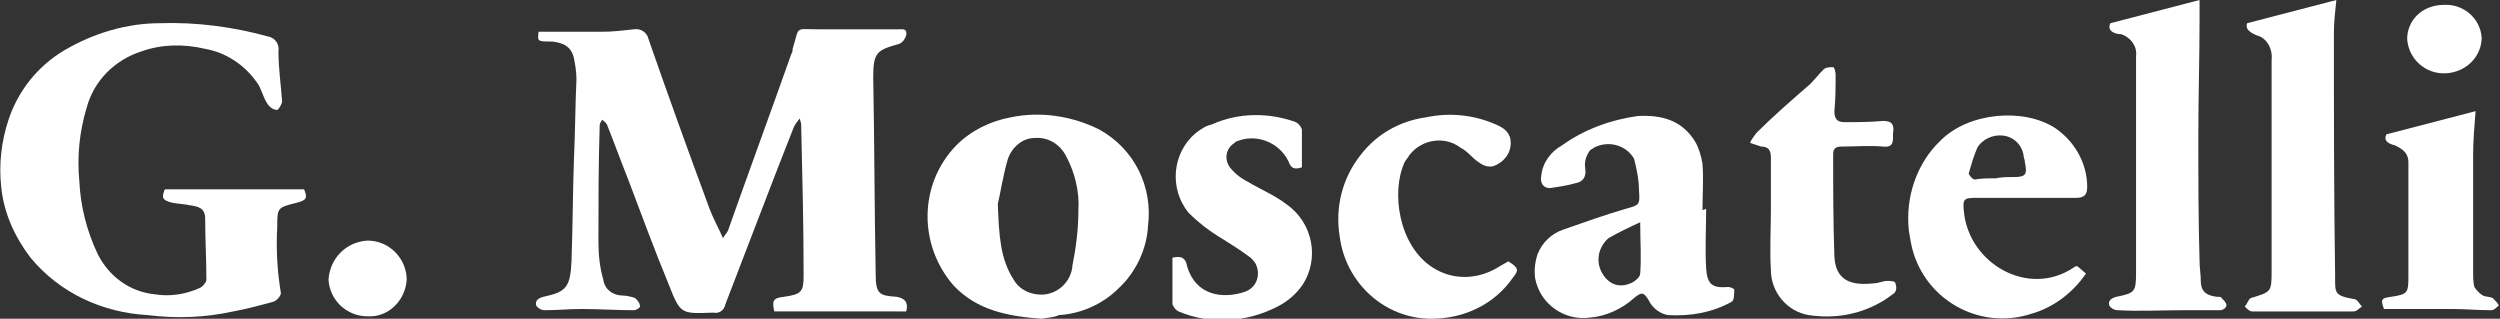
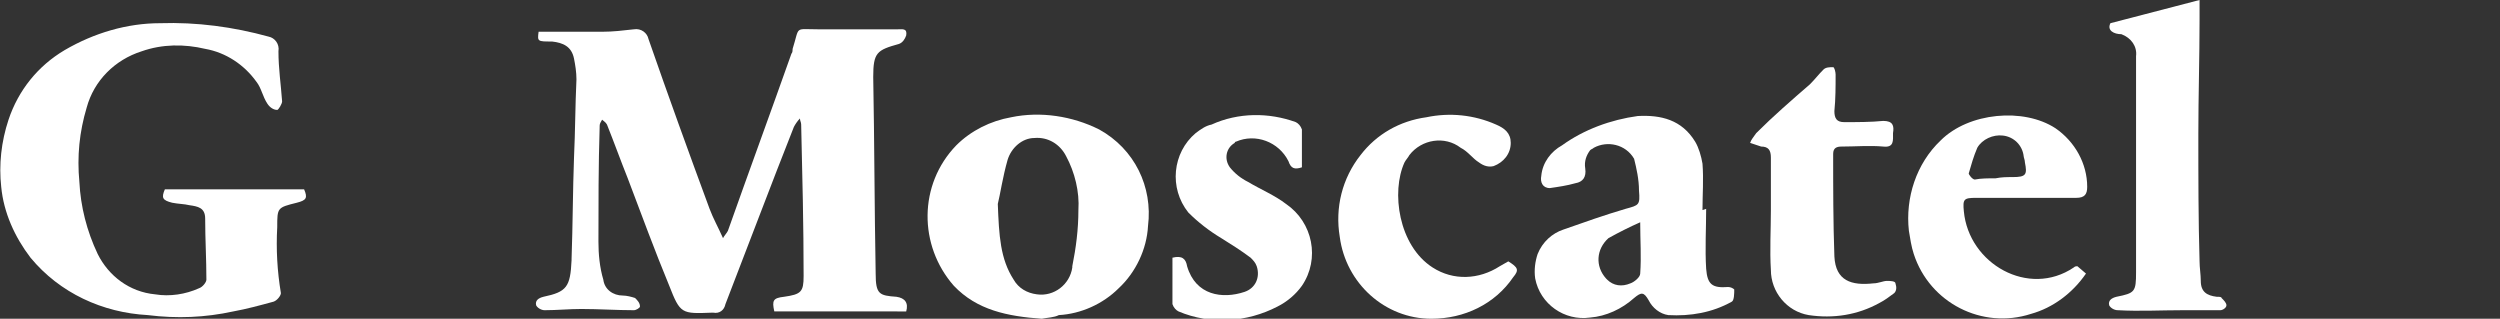
<svg xmlns="http://www.w3.org/2000/svg" version="1.1" id="Livello_1" x="0px" y="0px" viewBox="0 0 204.7 26.1" style="enable-background:new 0 0 204.7 26.1;" xml:space="preserve">
  <rect x="0" y="0" width="204.7" height="26.1" fill="#333333" stroke="none" />
  <style type="text/css">
	.st0{fill:#FFFFFF;}
</style>
  <g id="Raggruppa_64" transform="translate(0)">
    <path id="Tracciato_108" class="st0" d="M44.1,2.6c1.8,0,3.5,0,5.2,0c0.9,0,1.7-0.1,2.6-0.2c0.6-0.1,1.1,0.3,1.2,0.8   c1.6,4.6,3.3,9.3,5,13.9c0.3,0.8,0.7,1.5,1.1,2.4c0.1-0.2,0.3-0.4,0.4-0.6c1.7-4.8,3.5-9.7,5.2-14.5c0.1-0.1,0.1-0.3,0.1-0.4   C65.5,2.1,65,2.4,67,2.4c2.2,0,4.3,0,6.5,0c0.4,0,0.8-0.1,0.7,0.5c-0.1,0.3-0.3,0.6-0.6,0.7c-1.8,0.5-2.1,0.7-2.1,2.7   c0.1,5.4,0.1,10.7,0.2,16.1c0,1.7,0.3,1.8,1.7,1.9c0.7,0.1,1,0.5,0.8,1.2H63.4c-0.2-0.9-0.1-1.1,0.8-1.2c1.4-0.2,1.6-0.4,1.6-1.7   c0-4.1-0.1-8.2-0.2-12.4c0-0.2-0.1-0.3-0.1-0.5c-0.2,0.2-0.4,0.5-0.5,0.7c-1.9,4.8-3.7,9.6-5.6,14.5c-0.1,0.5-0.5,0.8-1,0.7h-0.1   c-2.5,0.1-2.6,0.1-3.5-2.2c-1.2-2.9-2.3-5.9-3.4-8.8c-0.6-1.5-1.1-2.9-1.7-4.4c-0.1-0.2-0.3-0.3-0.4-0.4c-0.1,0.2-0.2,0.3-0.2,0.5   v0.1C49,13.5,49,16.7,49,19.8c0,1,0.1,2.1,0.4,3.1c0.1,0.8,0.8,1.3,1.6,1.3c0.3,0,0.7,0.1,1,0.2c0.2,0.2,0.4,0.4,0.4,0.7   c0,0.1-0.3,0.3-0.5,0.3c-1.4,0-2.9-0.1-4.3-0.1c-1,0-2,0.1-3,0.1c-0.3,0-0.6-0.2-0.7-0.4c-0.1-0.4,0.2-0.6,0.6-0.7   c1.9-0.4,2.2-0.8,2.3-3v-0.1c0.1-2.8,0.1-5.6,0.2-8.3c0.1-2.1,0.1-4.3,0.2-6.4c0-0.6-0.1-1.2-0.2-1.7c-0.2-1-0.9-1.3-1.8-1.4   C44,3.4,44,3.4,44.1,2.6" />
    <path id="Tracciato_109" class="st0" d="M13.5,15.5h11.4c0.3,0.7,0.2,0.9-0.6,1.1c-1.6,0.4-1.6,0.4-1.6,2c-0.1,1.8,0,3.6,0.3,5.4   c0,0.2-0.3,0.6-0.6,0.7c-1.1,0.3-2.2,0.6-3.3,0.8c-2.3,0.5-4.6,0.6-7,0.3c-3.7-0.2-7.2-1.8-9.6-4.7c-1.3-1.7-2.2-3.7-2.4-5.8   c-0.2-1.8,0-3.7,0.6-5.5c0.8-2.4,2.4-4.4,4.6-5.7c2.4-1.4,5.1-2.2,7.8-2.2c3-0.1,6,0.3,8.9,1.1c0.5,0.1,0.9,0.6,0.8,1.2   c0,1.4,0.2,2.7,0.3,4.1c0,0.2-0.3,0.7-0.4,0.7c-0.3,0-0.6-0.2-0.8-0.5c-0.4-0.6-0.5-1.3-0.9-1.8c-1-1.4-2.5-2.4-4.2-2.7   c-1.7-0.4-3.5-0.4-5.2,0.2C9.4,4.9,7.7,6.6,7.1,8.8c-0.6,2-0.8,4-0.6,6.1c0.1,2,0.6,4,1.5,5.9c0.9,1.8,2.6,3.1,4.7,3.3   c1.2,0.2,2.5,0,3.6-0.5c0.3-0.1,0.6-0.5,0.6-0.7c0-1.7-0.1-3.3-0.1-5c0-0.9-0.6-1-1.3-1.1c-0.4-0.1-0.9-0.1-1.4-0.2   C13.3,16.4,13.2,16.2,13.5,15.5" />
    <path id="Tracciato_110" class="st0" d="M85.3,26.1c-2.8-0.2-5.3-0.7-7.2-2.7c-2.9-3.3-2.9-8.3,0.2-11.5c1.2-1.2,2.8-2,4.5-2.3   c2.4-0.5,5-0.1,7.2,1c2.9,1.6,4.4,4.7,4,7.9c-0.1,1.9-1,3.8-2.4,5.1c-1.3,1.3-3.1,2.1-4.9,2.2C86.3,26,85.8,26,85.3,26.1    M81.7,16.7c0.1,2.6,0.2,4.5,1.3,6.2c0.4,0.7,1.1,1.1,1.9,1.2c1.4,0.2,2.7-0.8,2.9-2.2v-0.1c0.3-1.5,0.5-3,0.5-4.6   c0.1-1.5-0.3-3.1-1-4.4c-0.5-1-1.5-1.6-2.6-1.5c-1,0-1.9,0.8-2.2,1.8C82.1,14.5,81.9,15.9,81.7,16.7" />
    <path id="Tracciato_111" class="st0" d="M139.7,17.1c0,1.6-0.1,3.3,0,4.9c0.1,1.3,0.5,1.6,1.8,1.5c0.2,0,0.4,0.1,0.5,0.2   c0,0.3,0,0.9-0.2,1c-1.6,0.9-3.4,1.2-5.2,1.1c-0.7-0.1-1.3-0.6-1.6-1.2c-0.4-0.7-0.6-0.7-1.2-0.2c-1,0.9-2.3,1.5-3.6,1.6   c-2.1,0.3-4.1-1.1-4.5-3.2c-0.1-0.7,0-1.4,0.2-2c0.4-1,1.2-1.7,2.1-2c1.7-0.6,3.4-1.2,5.1-1.7c1.1-0.3,1.2-0.3,1.1-1.5   c0-0.9-0.2-1.8-0.4-2.6c-0.7-1.2-2.2-1.5-3.3-0.9c-0.1,0.1-0.2,0.1-0.3,0.2c-0.3,0.4-0.5,0.9-0.4,1.5c0.1,0.7-0.2,1.1-0.8,1.2   c-0.7,0.2-1.4,0.3-2.1,0.4c-0.6,0-0.8-0.5-0.7-1c0.1-1.1,0.8-2,1.7-2.5c1.8-1.3,4-2.1,6.2-2.4c1.9-0.1,3.6,0.3,4.7,2.1   c0.3,0.5,0.5,1.2,0.6,1.8c0.1,1.3,0,2.5,0,3.8L139.7,17.1 M134.3,18.2c-0.9,0.4-1.7,0.8-2.6,1.3c-1,0.9-1.1,2.3-0.2,3.3   c0,0,0,0,0.1,0.1c0.5,0.5,1.2,0.6,1.9,0.3c0.3-0.1,0.8-0.5,0.8-0.8C134.4,21,134.3,19.7,134.3,18.2" />
    <path id="Tracciato_112" class="st0" d="M172.8,1.9l7.3-1.9c0,0.6,0,1.1,0,1.6c0,3.1-0.1,6.3-0.1,9.4c0,3.5,0,7,0.1,10.4   c0,0.5,0.1,1.1,0.1,1.6c0,0.9,0.5,1.2,1.3,1.3c0.2,0,0.4,0,0.4,0.1c0.2,0.2,0.4,0.4,0.4,0.6c0,0.2-0.3,0.4-0.5,0.4   c-1,0-2.1,0-3.1,0c-1.8,0-3.5,0.1-5.3,0c-0.3,0-0.6-0.2-0.7-0.4c-0.1-0.4,0.2-0.6,0.6-0.7c1.5-0.3,1.6-0.4,1.6-2   c0-5.9,0-11.8,0-17.7c0.1-0.8-0.4-1.5-1.2-1.8C173.1,2.8,172.5,2.5,172.8,1.9" />
-     <path id="Tracciato_113" class="st0" d="M184,1.9l7.3-1.9c-0.1,1-0.2,1.8-0.2,2.7c0,6.6,0,13.3,0.1,19.9c0,1.4-0.1,1.6,1.6,1.9   c0.2,0,0.4,0.4,0.6,0.6c-0.2,0.1-0.4,0.4-0.7,0.4c-2.8,0-5.6,0-8.3,0c-0.2,0-0.4-0.2-0.6-0.4c0.2-0.2,0.3-0.6,0.5-0.7   c1.7-0.5,1.7-0.5,1.7-2.3c0-5.8,0-11.5,0-17.2c0.1-0.9-0.4-1.8-1.2-2C184.3,2.7,183.8,2.4,184,1.9" />
    <path id="Tracciato_114" class="st0" d="M170.1,21.8l0.7,0.6c-1.1,1.6-2.7,2.8-4.5,3.3c-4,1.3-8.3-0.9-9.6-4.9   c-0.2-0.6-0.3-1.3-0.4-1.9c-0.3-2.7,0.6-5.5,2.6-7.4c2.3-2.3,6.8-2.7,9.4-1c1.6,1.1,2.6,2.9,2.6,4.8c0,0.6-0.2,0.9-0.9,0.9   c-2.7,0-5.5,0-8.2,0c-1,0-1.1,0.1-1,1.1c0.4,4.3,5.3,7.1,9,4.6C169.9,21.8,170,21.8,170.1,21.8 M163.4,14.6L163.4,14.6   c0.5-0.1,0.9-0.1,1.4-0.1c1.1,0,1.2-0.2,1-1.2c0-0.2-0.1-0.4-0.1-0.5c-0.1-0.9-0.8-1.6-1.7-1.7c-0.8-0.1-1.7,0.3-2.1,1   c-0.3,0.7-0.5,1.4-0.7,2.1c0,0.1,0.3,0.5,0.5,0.5C162.2,14.6,162.8,14.6,163.4,14.6" />
    <path id="Tracciato_115" class="st0" d="M145,17.2c0-1.4,0-2.8,0-4.3c0-0.6-0.2-0.9-0.8-0.9c-0.3-0.1-0.6-0.2-0.9-0.3   c0.1-0.3,0.3-0.5,0.5-0.8c1.4-1.4,2.9-2.7,4.4-4c0.4-0.4,0.7-0.8,1.1-1.2c0.2-0.2,0.5-0.2,0.8-0.2c0.1,0,0.2,0.4,0.2,0.6   c0,1,0,2-0.1,3c0,0.6,0.2,0.9,0.8,0.9c1.1,0,2.2,0,3.2-0.1c0.8,0,0.9,0.4,0.8,1c0,0.6,0.1,1.2-0.8,1.1c-1.1-0.1-2.3,0-3.4,0   c-0.4,0-0.7,0.1-0.7,0.6c0,2.8,0,5.6,0.1,8.4c0.1,2,1.4,2.4,3.2,2.2c0.4,0,0.8-0.2,1.1-0.2c0.2,0,0.7,0,0.7,0.2   c0.1,0.3,0.1,0.6-0.1,0.8c-0.4,0.3-0.8,0.6-1.2,0.8c-1.8,1-3.8,1.3-5.8,1c-1.8-0.3-3.1-1.9-3.1-3.7C144.9,20.5,145,18.8,145,17.2   L145,17.2" />
    <path id="Tracciato_116" class="st0" d="M123.5,21.4c0.8,0.5,0.9,0.7,0.4,1.3c-1.5,2.2-4,3.4-6.7,3.4c-3.8,0-7-2.9-7.5-6.7   c-0.4-2.4,0.2-4.8,1.7-6.7c1.3-1.7,3.2-2.8,5.4-3.1c1.9-0.4,3.9-0.2,5.7,0.6c0.7,0.3,1.2,0.7,1.2,1.5c0,0.9-0.6,1.6-1.4,1.9   c-0.4,0.1-0.8,0-1.2-0.3c-0.5-0.3-0.9-0.9-1.5-1.2c-1.3-1-3.2-0.7-4.2,0.6c-0.1,0.2-0.3,0.4-0.4,0.6c-1.1,2.4-0.5,6.8,2.3,8.6   c1.7,1.1,3.8,1,5.5-0.1C123,21.7,123.3,21.5,123.5,21.4" />
    <path id="Tracciato_117" class="st0" d="M96,21.1c0.8-0.2,1.1,0.1,1.2,0.7c0.7,2.4,2.9,2.7,4.7,2.1c0.9-0.3,1.3-1.2,1-2.1   c-0.1-0.3-0.3-0.5-0.5-0.7c-0.8-0.6-1.6-1.1-2.4-1.6c-1-0.6-1.9-1.3-2.7-2.1c-1.6-2-1.3-4.9,0.6-6.5c0.4-0.3,0.8-0.6,1.3-0.7   c2.2-1,4.7-1,6.9-0.2c0.2,0.1,0.4,0.3,0.5,0.6c0,1,0,2.1,0,3.1c-0.6,0.2-0.9,0.1-1.1-0.5c-0.8-1.6-2.7-2.3-4.3-1.6   c0,0-0.1,0-0.1,0.1c-0.7,0.4-0.9,1.3-0.4,2l0,0c0.4,0.5,0.9,0.9,1.5,1.2c1,0.6,2.2,1.1,3.1,1.8c2.2,1.5,2.8,4.5,1.3,6.7   c-0.5,0.7-1.2,1.3-2,1.7c-2.5,1.3-5.5,1.5-8.1,0.4c-0.2-0.1-0.4-0.3-0.5-0.6C96,23.6,96,22.4,96,21.1" />
-     <path id="Tracciato_118" class="st0" d="M195.4,11l7.3-1.9c-0.1,1.3-0.2,2.4-0.2,3.5c0,3.2,0,6.5,0,9.7c0,0.4,0,0.8,0.1,1.2   c0.2,0.3,0.4,0.5,0.7,0.7c0.2,0.1,0.6,0.1,0.8,0.2c0.2,0.2,0.4,0.4,0.5,0.6c-0.2,0.2-0.4,0.4-0.6,0.4c-1.1,0-2.2-0.1-3.2-0.1   c-1.9,0-3.7,0-5.6,0c-0.3-0.8-0.2-0.9,0.6-1c1.3-0.2,1.4-0.3,1.4-1.6c0-3.1,0-6.2,0-9.4c0-0.8-0.5-1.1-1.1-1.4   C195.7,11.8,195.1,11.6,195.4,11" />
-     <path id="Tracciato_122" class="st0" d="M30.1,25.9c-1.7,0-3.1-1.3-3.2-3c0.1-1.7,1.4-3.1,3.2-3.2c1.8,0,3.2,1.5,3.2,3.2   C33.2,24.6,31.8,26,30.1,25.9" />
-     <path id="Tracciato_124" class="st0" d="M200.1,0.4c1.6-0.1,3,1.1,3.1,2.7c0,0,0,0,0,0.1c-0.1,1.7-1.6,2.9-3.3,2.8   c-1.5-0.1-2.7-1.3-2.8-2.8C197.1,1.6,198.4,0.4,200.1,0.4C200,0.4,200.1,0.4,200.1,0.4" />
  </g>
</svg>